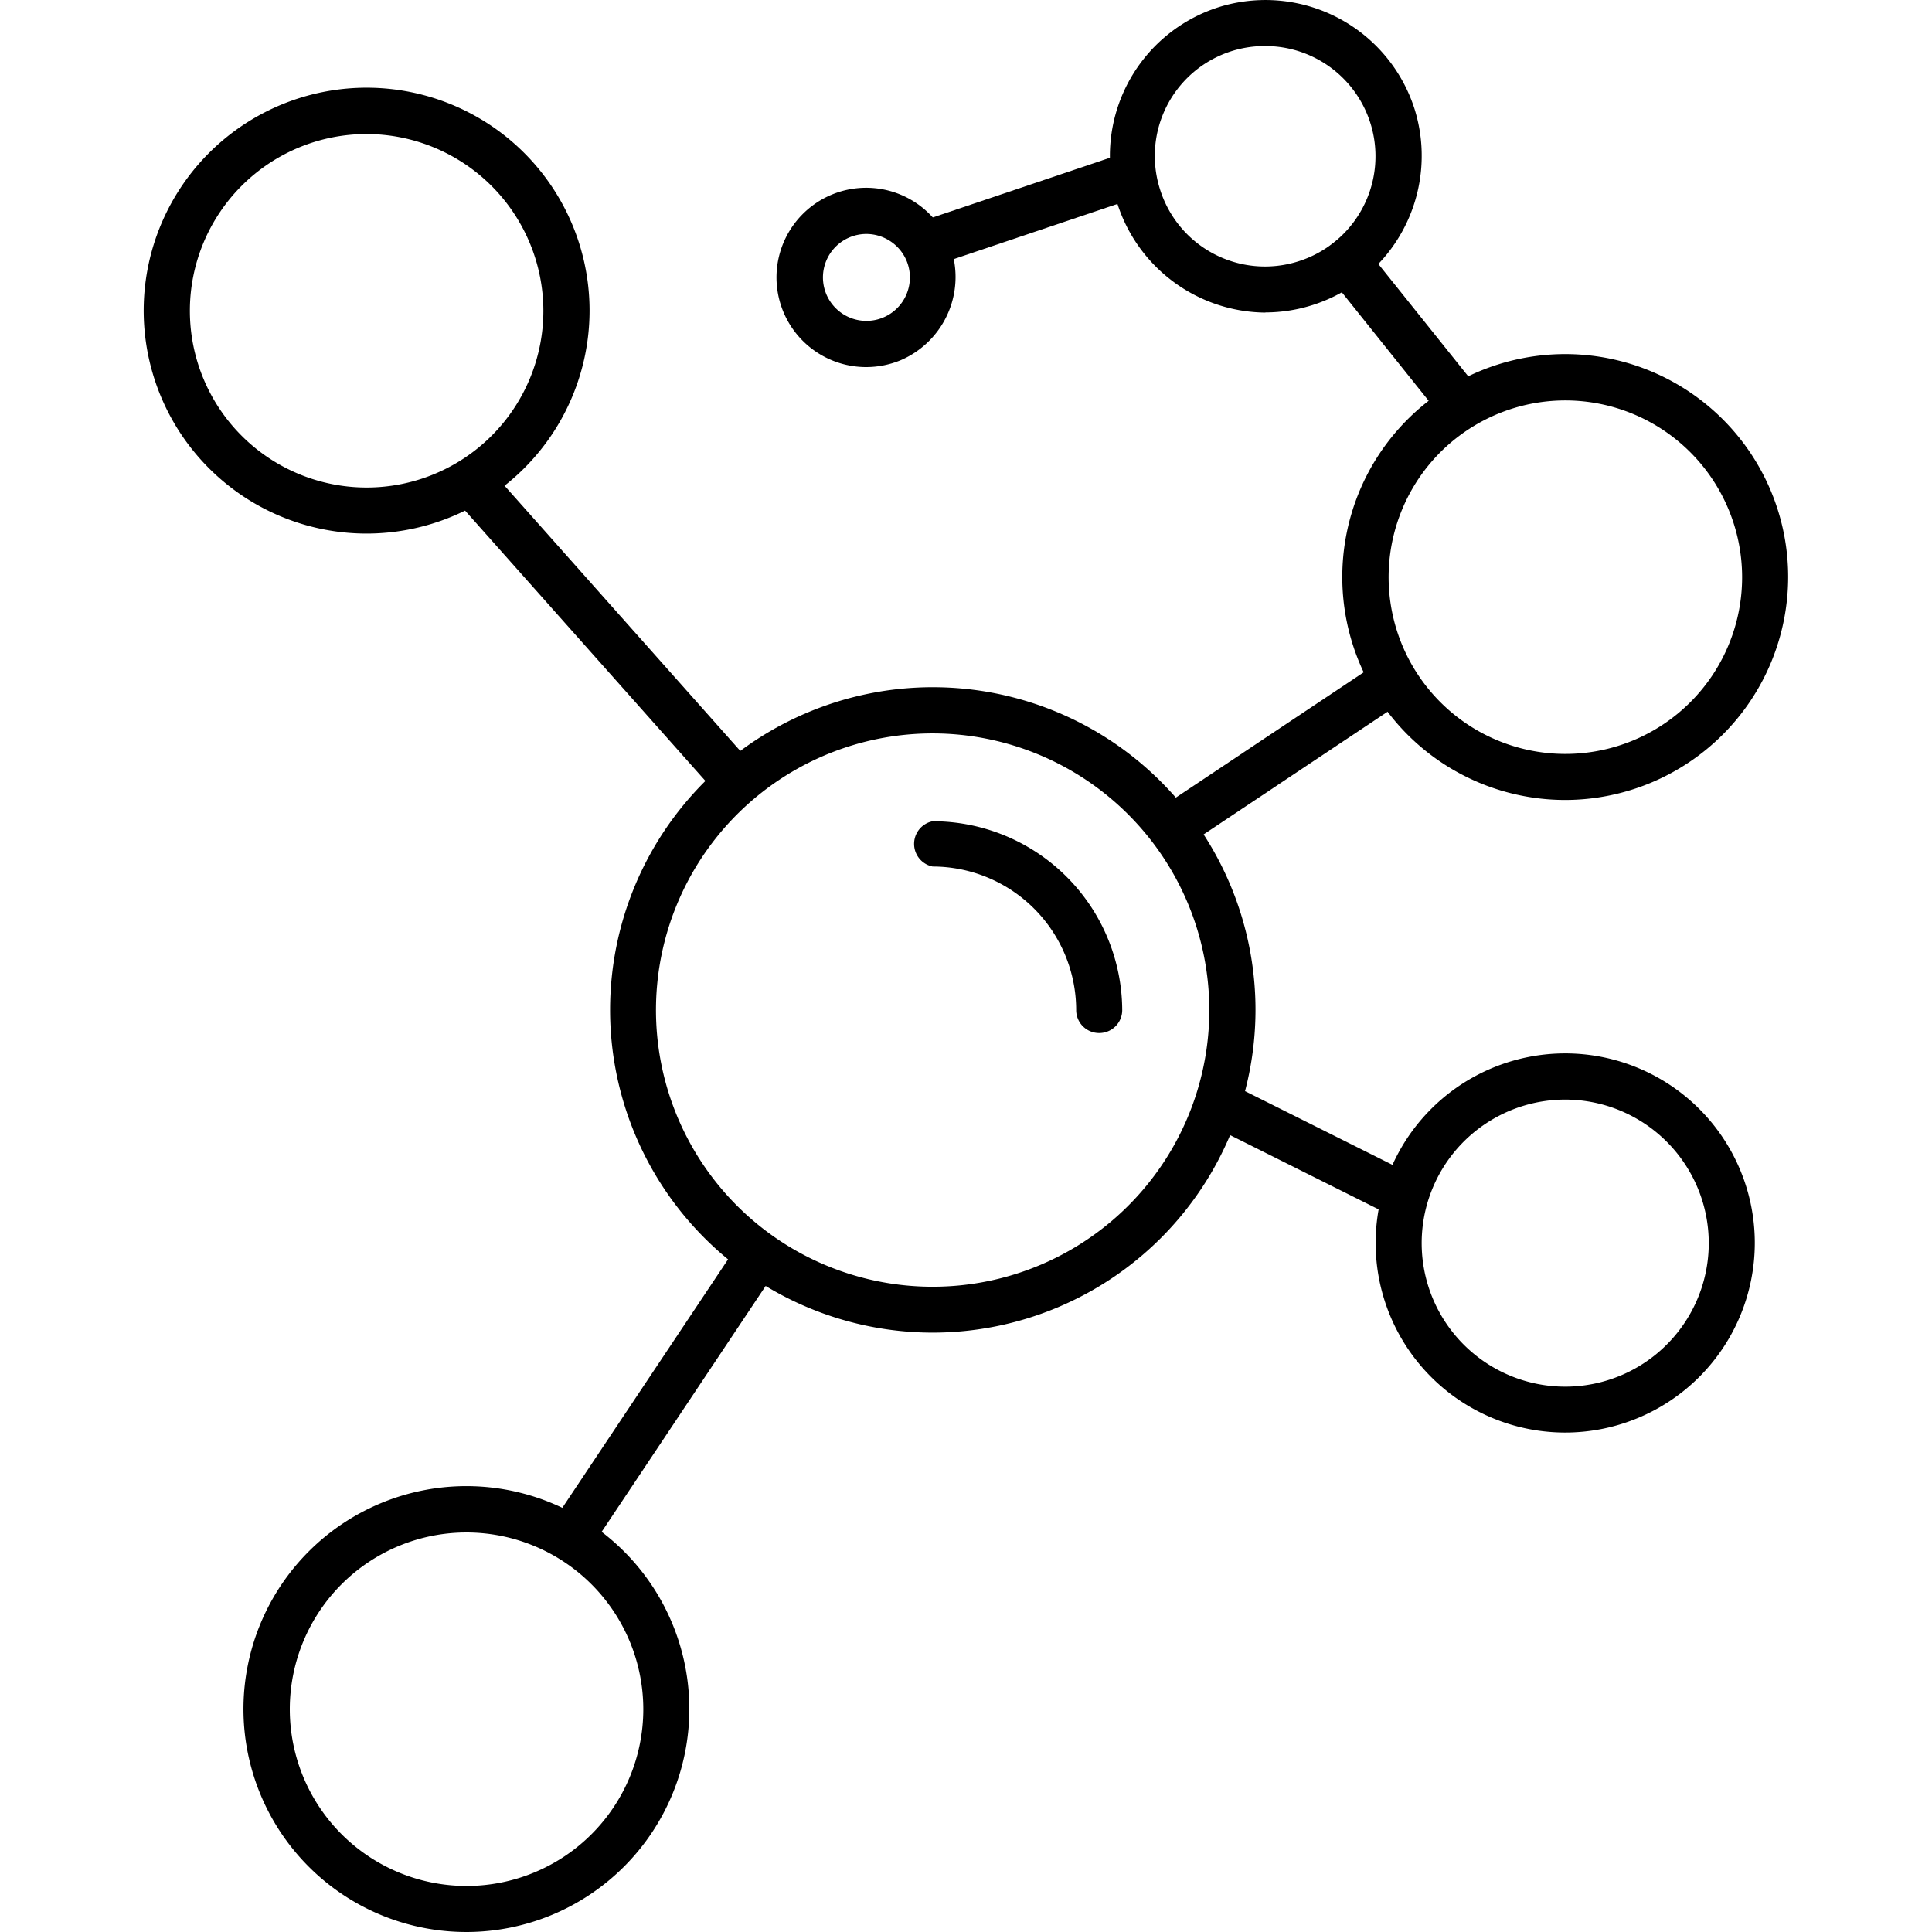
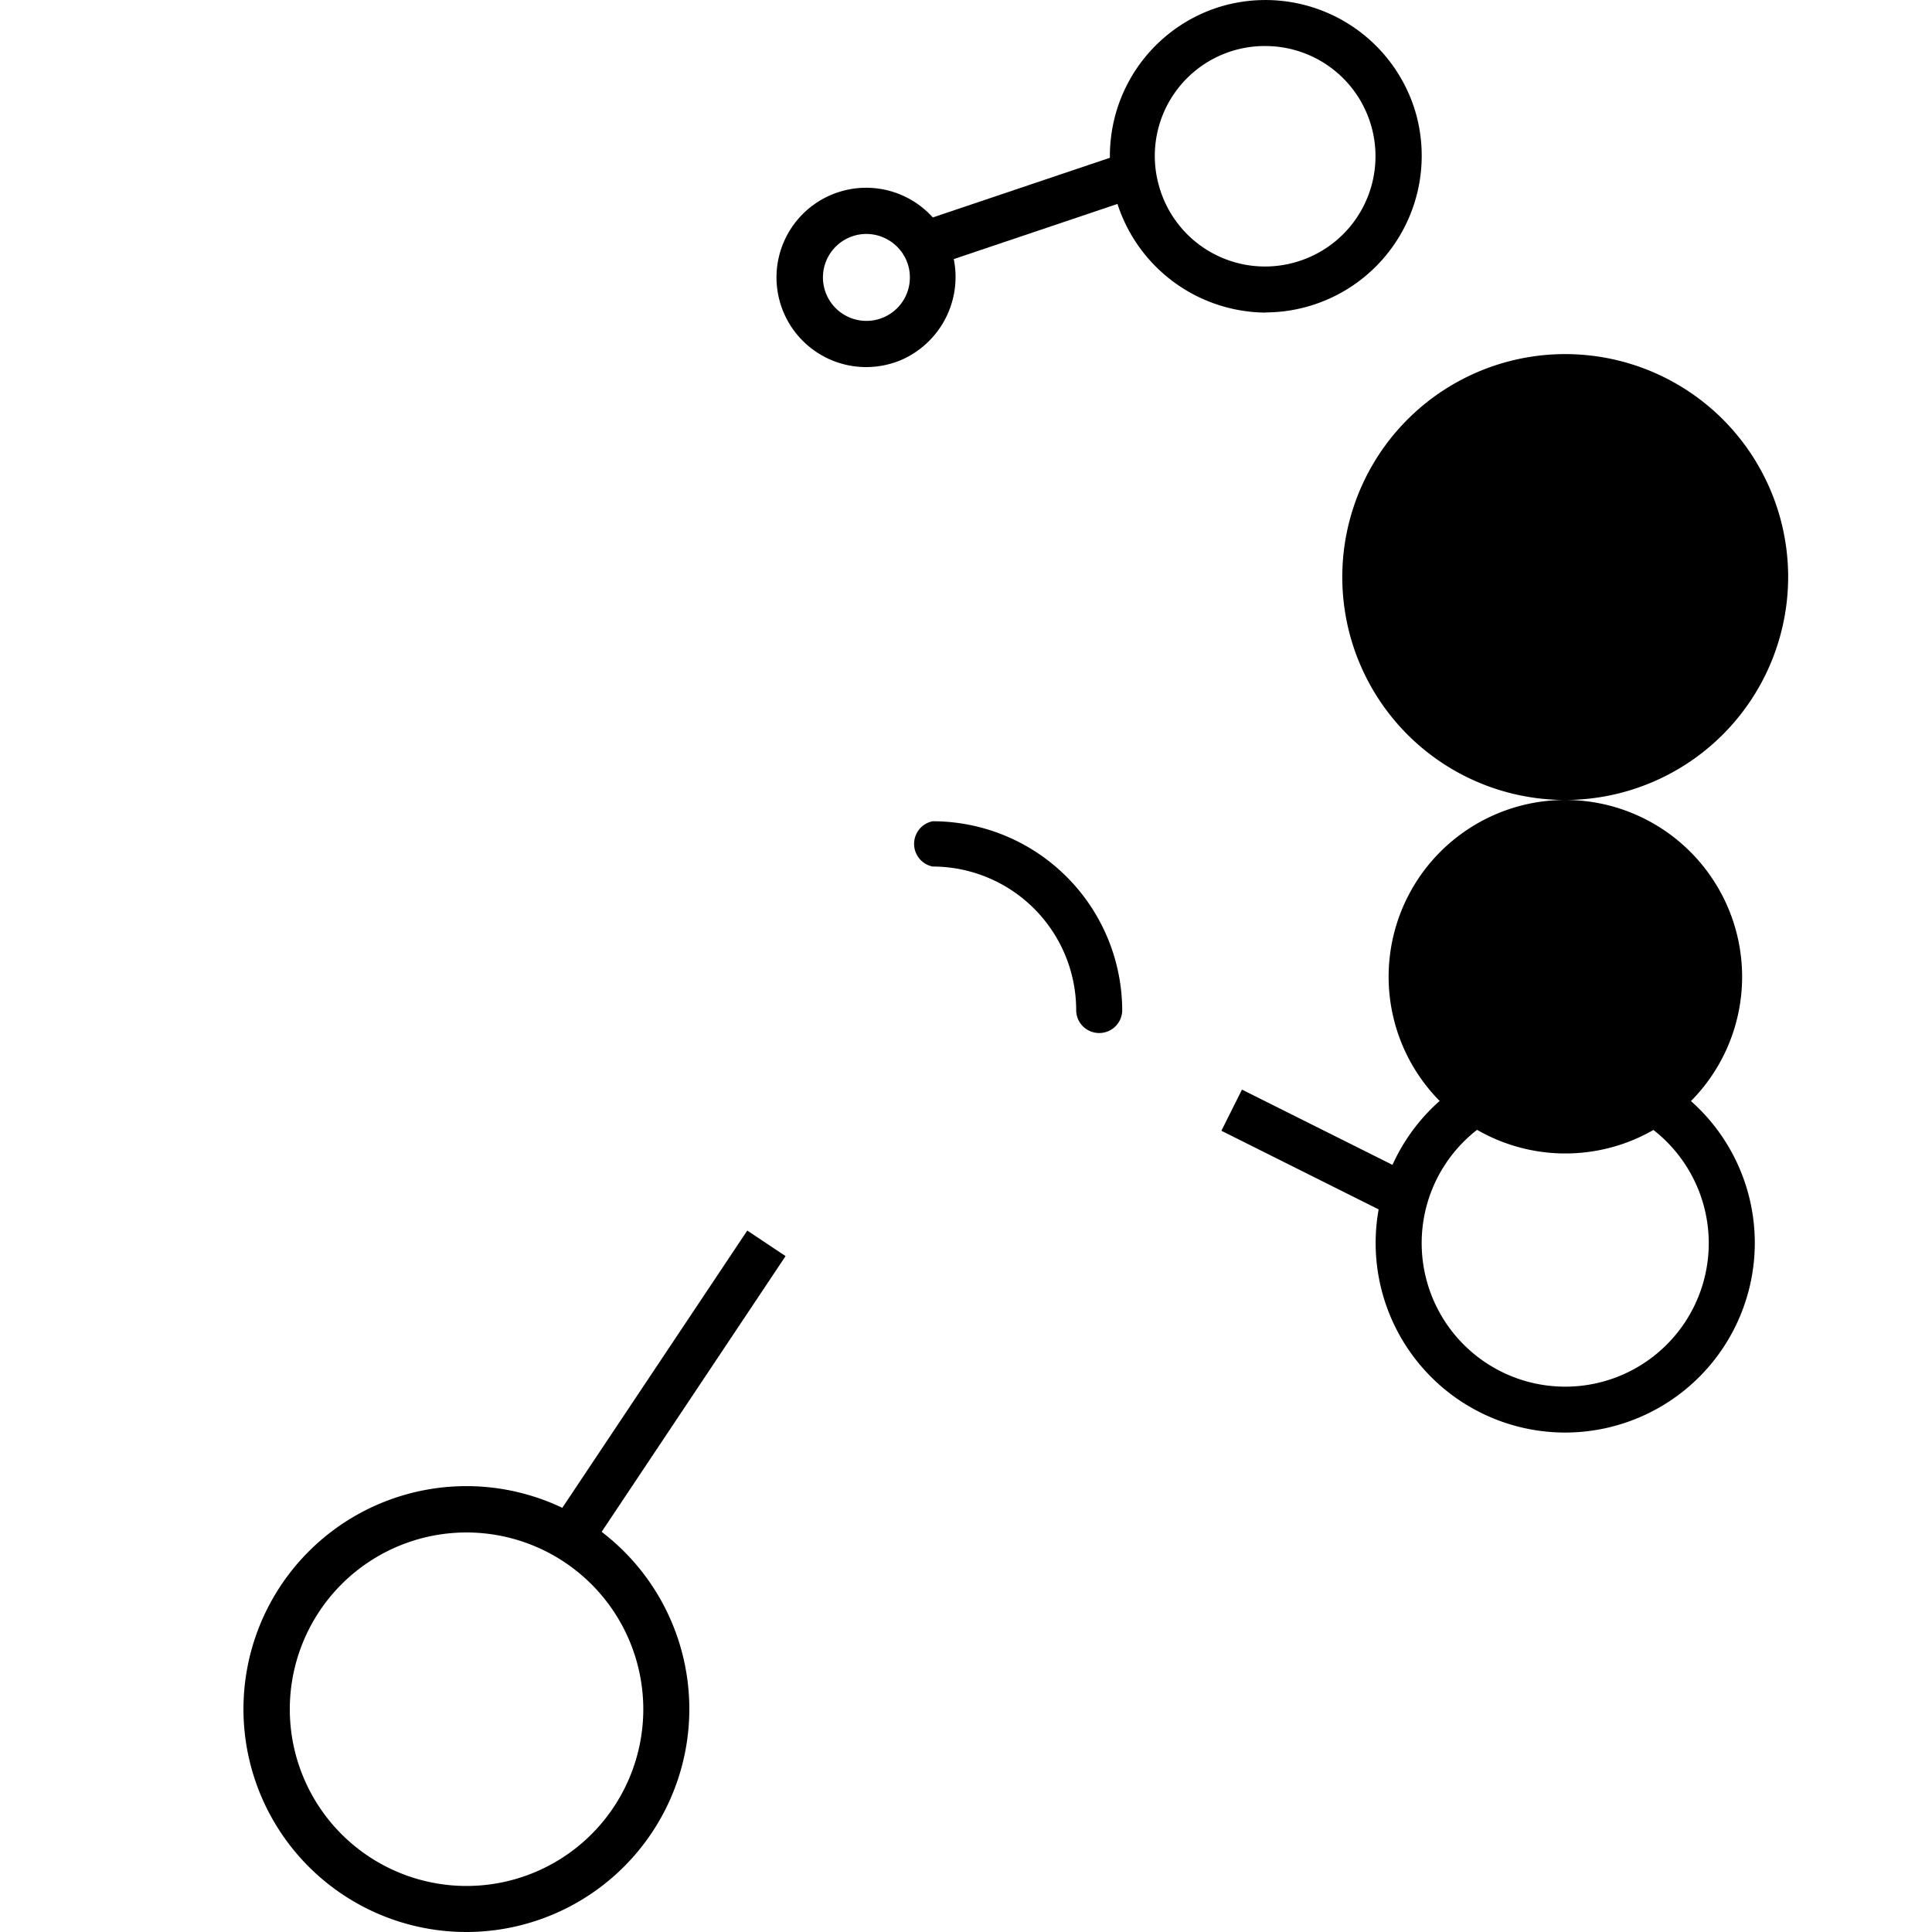
<svg xmlns="http://www.w3.org/2000/svg" id="Layer_1" viewBox="0 0 128 128" data-name="Layer 1">
  <g id="_8-128-blue" data-name="8-128-blue">
-     <path d="m61.79 88.29a21.38 21.38 0 1 1 21.39-21.38 21.4 21.4 0 0 1 -21.39 21.38zm0-39.7a18.33 18.33 0 1 0 18.33 18.32 18.34 18.34 0 0 0 -18.33-18.32z" />
    <path d="m83.84 20.71a10.4 10.4 0 0 1 -9.84-7.31 10.34 10.34 0 0 1 6.79-12.94 10.37 10.37 0 0 1 12.95 6.83 10.38 10.38 0 0 1 -9.9 13.41zm0-17.66a7.28 7.28 0 0 0 -7 9.45 7.29 7.29 0 0 0 9.16 4.82 7.3 7.3 0 0 0 -2.16-14.27z" />
    <path d="m57.39 24.32a5.94 5.94 0 1 1 5.48-8.22 6 6 0 0 1 -3.21 7.77 6 6 0 0 1 -2.27.45zm0-8.82a2.88 2.88 0 1 0 2.67 1.77 2.9 2.9 0 0 0 -2.68-1.77z" />
-     <path d="m103.71 53a14.77 14.77 0 1 1 14.76-14.77 14.79 14.79 0 0 1 -14.76 14.77zm0-26.47a11.71 11.71 0 1 0 11.71 11.7 11.72 11.72 0 0 0 -11.71-11.7z" />
-     <path d="m38.21 28.26h3.05v26.56h-3.05z" transform="matrix(.747 -.664 .664 .747 -17.56 36.89)" />
+     <path d="m103.71 53a14.77 14.77 0 1 1 14.76-14.77 14.79 14.79 0 0 1 -14.76 14.77za11.71 11.71 0 1 0 11.71 11.7 11.72 11.72 0 0 0 -11.71-11.7z" />
    <path d="m85.86 69.99h3.05v12.82h-3.05z" transform="matrix(.447 -.894 .894 .447 -20.03 120.39)" />
    <path d="m32.22 90.75h23.86v3.05h-23.86z" transform="matrix(.555 -.832 .832 .555 -57.12 77.82)" />
-     <path d="m76.08 48.35h18.12v3.05h-18.12z" transform="matrix(.832 -.555 .555 .832 -13.37 55.6)" />
    <path d="m61.44 12.44h13.95v3.05h-13.95z" transform="matrix(.95 -.32 .32 .95 -.91 22.37)" />
    <path d="m72.82 68.44a1.52 1.52 0 0 1 -1.52-1.53 9.52 9.52 0 0 0 -9.51-9.5 1.53 1.53 0 0 1 0-3 12.57 12.57 0 0 1 12.56 12.5 1.52 1.52 0 0 1 -1.53 1.53z" />
-     <path d="m91.15 14.63h3.06v14.12h-3.06z" transform="matrix(.781 -.625 .625 .781 6.76 62.65)" />
    <path d="m103.71 94.91a12.56 12.56 0 1 1 12.55-12.56 12.57 12.57 0 0 1 -12.55 12.56zm0-22.06a9.51 9.51 0 1 0 9.5 9.5 9.52 9.52 0 0 0 -9.5-9.5z" />
-     <path d="m24.29 35.35a14.77 14.77 0 1 1 14.77-14.76 14.78 14.78 0 0 1 -14.77 14.76zm0-26.47a11.71 11.71 0 1 0 11.71 11.71 11.73 11.73 0 0 0 -11.71-11.71z" />
    <path d="m30.91 128a14.77 14.77 0 1 1 14.76-14.76 14.78 14.78 0 0 1 -14.76 14.76zm0-26.47a11.71 11.71 0 1 0 11.71 11.71 11.72 11.72 0 0 0 -11.71-11.71z" />
  </g>
</svg>